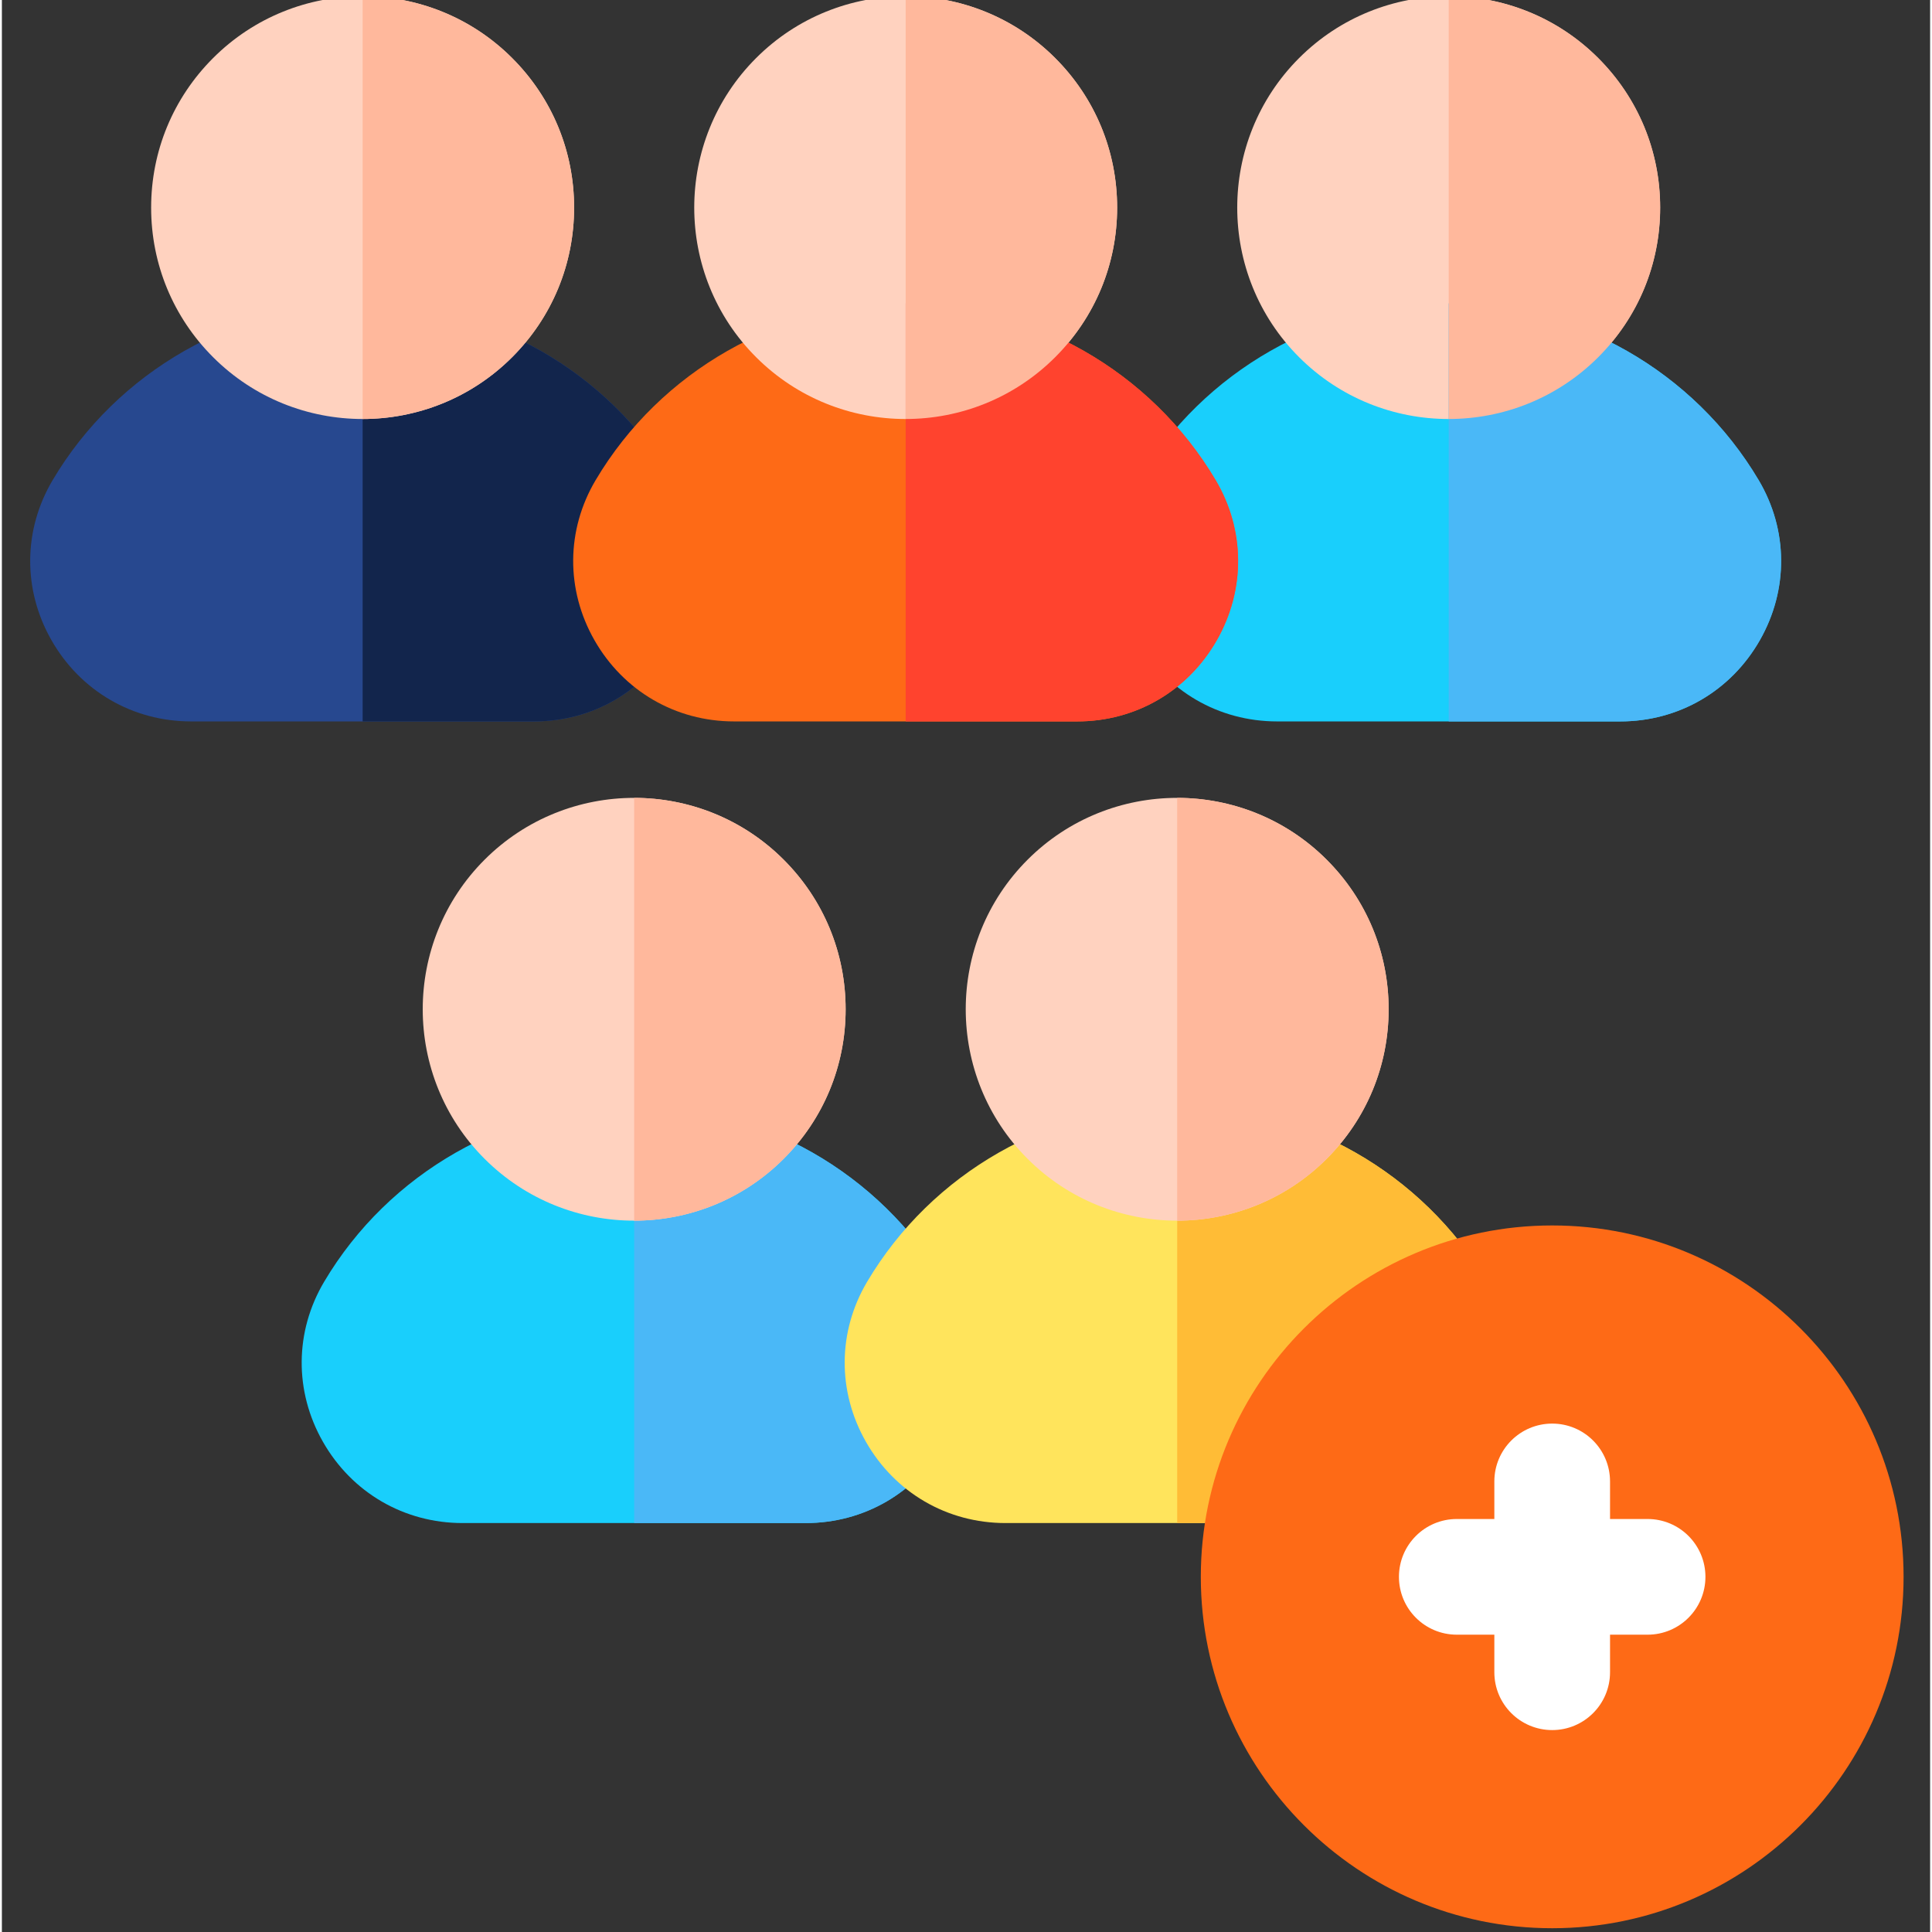
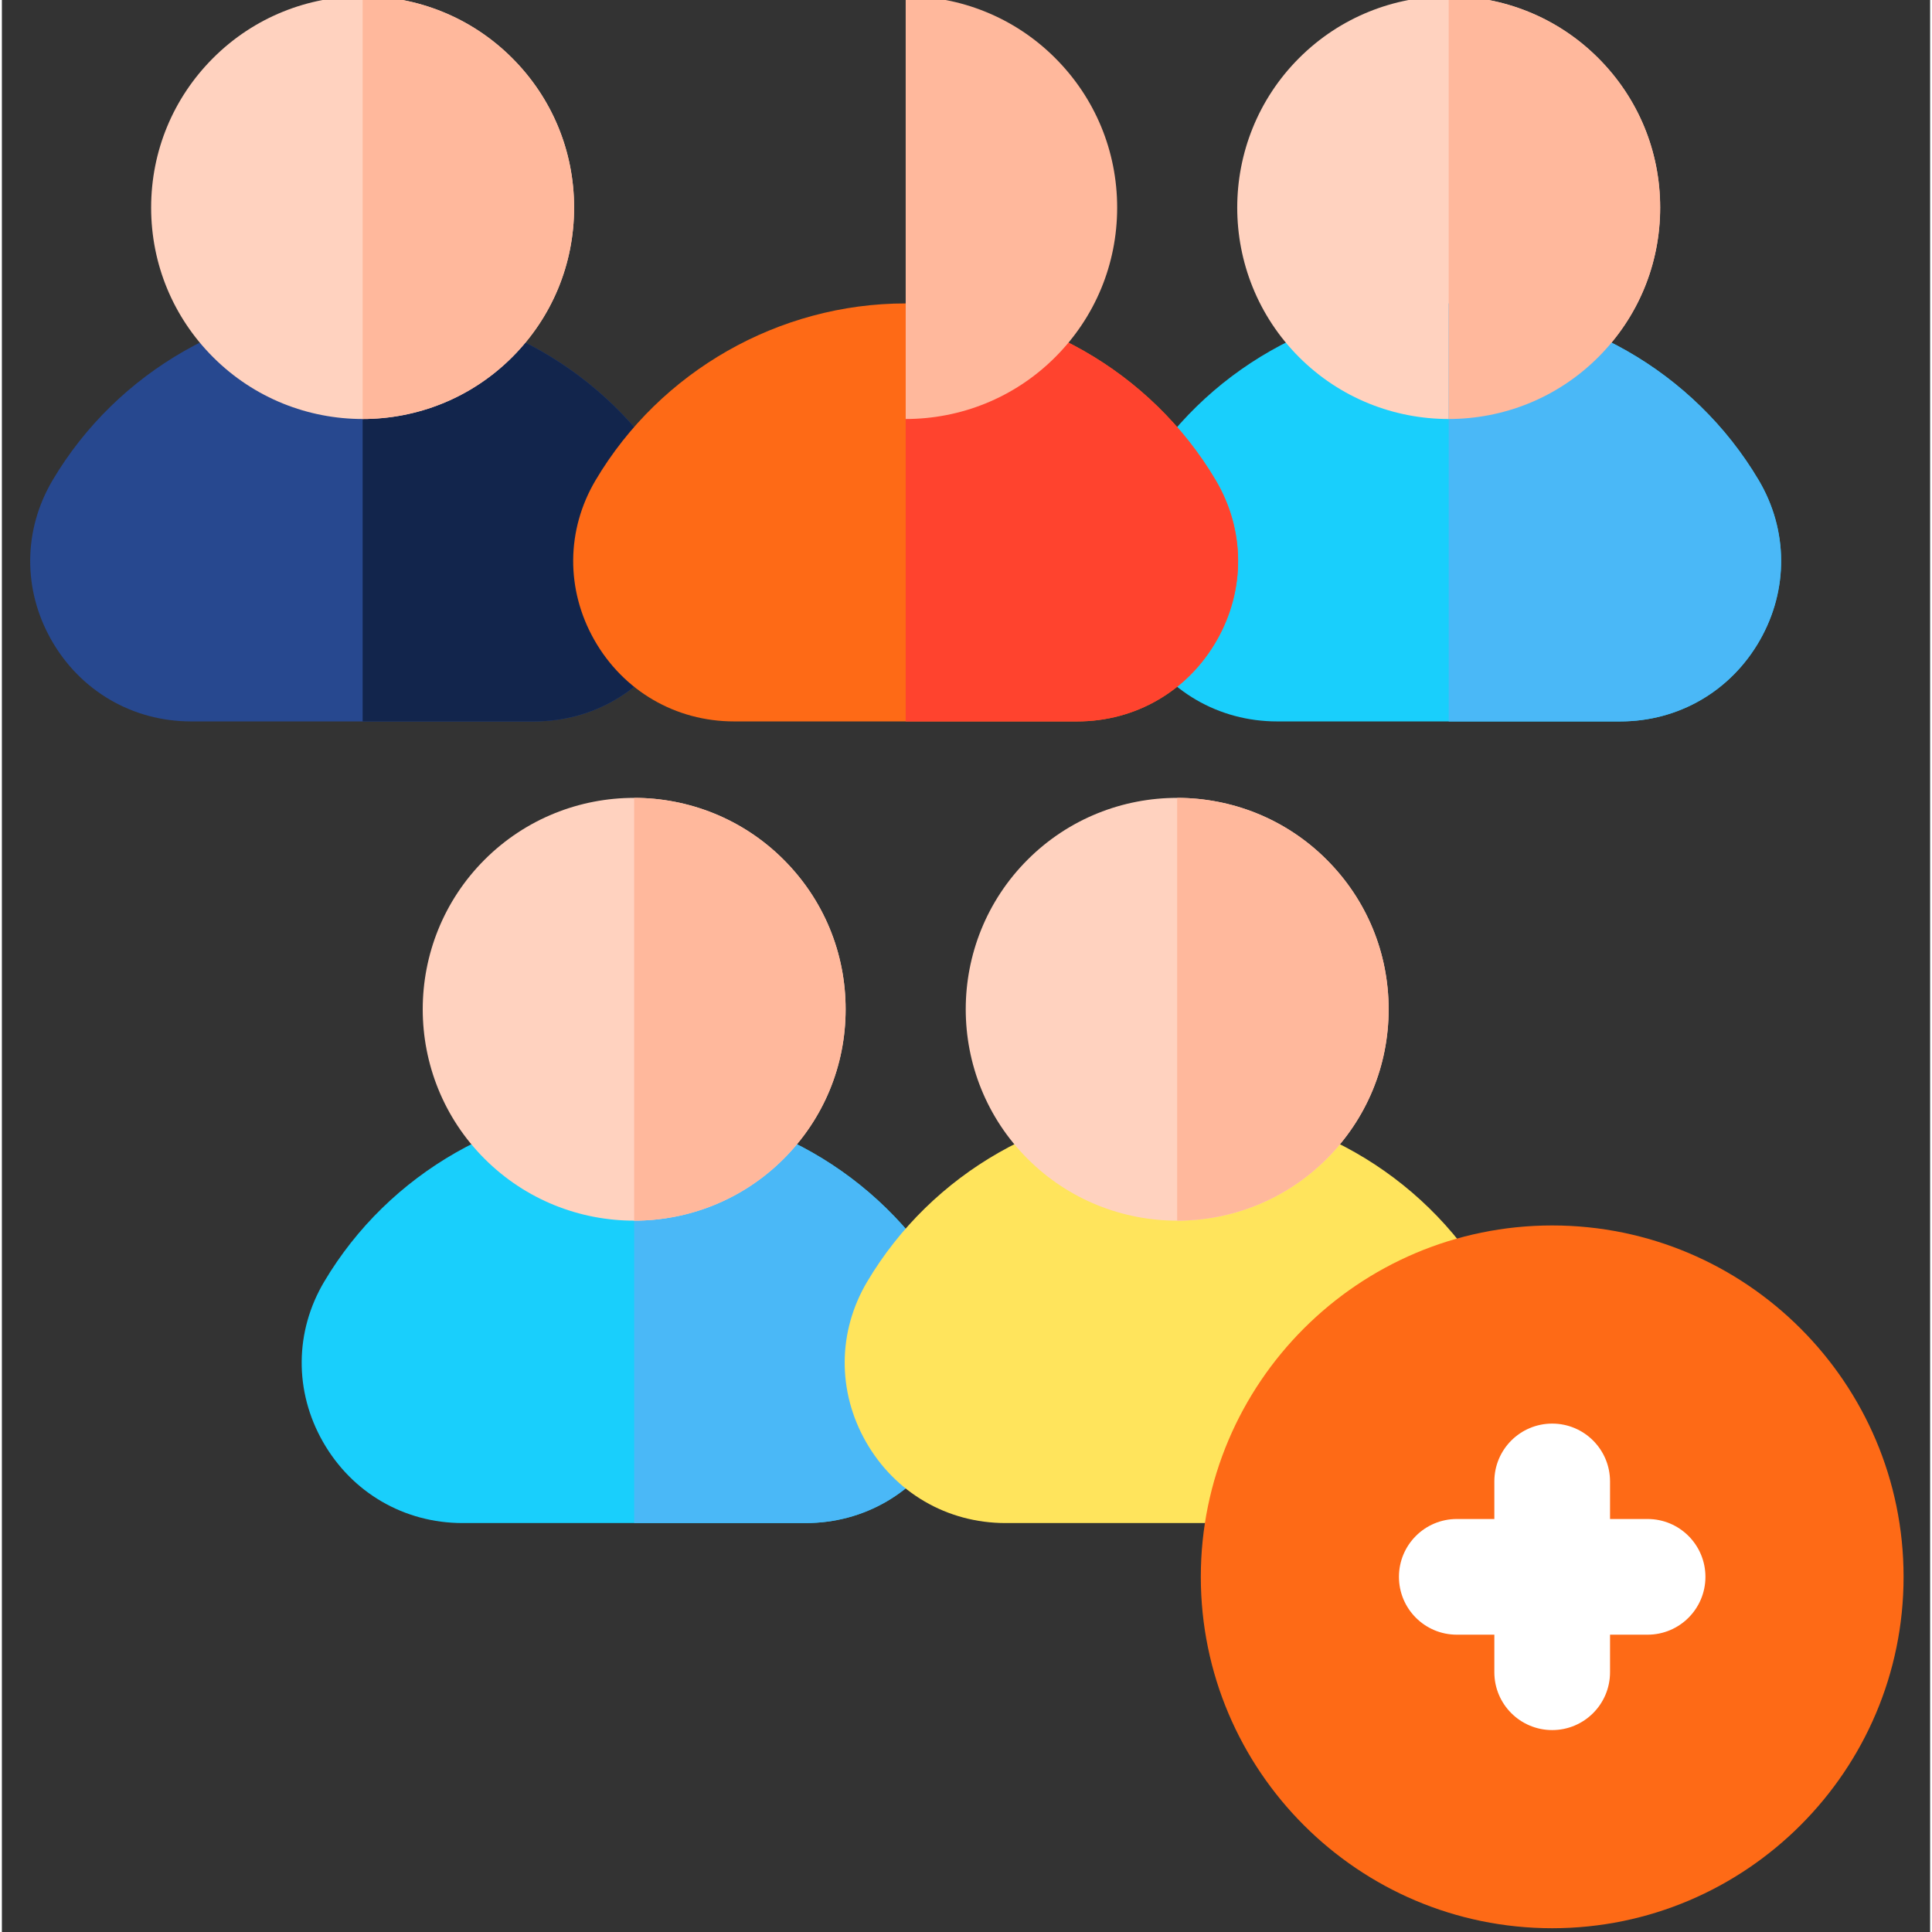
<svg xmlns="http://www.w3.org/2000/svg" height="511pt" viewBox="-7 1 511 511.999" width="511pt">
  <rect x="-7" y="1" width="511" height="511.999" fill="#333333" stroke="none" />
  <path d="m242.703 340.684c-17.125-28.887-48.605-46.832-82.152-46.832-33.551 0-65.027 17.945-82.152 46.832-7.816 13.184-7.938 29.035-.32 42.402 7.684 13.488 21.52 21.539 37.016 21.539h90.91c15.496 0 29.336-8.051 37.016-21.539 7.617-13.363 7.496-29.219-.316-42.402zm0 0" fill="#19cffc" />
  <path d="m160.562 293.852v110.773h45.457c15.496 0 29.332-8.051 37.016-21.535 7.617-13.367 7.496-29.223-.32-42.406-17.125-28.887-48.602-46.832-82.152-46.832zm0 0" fill="#4ab8f7" />
  <path d="m200.18 228.832c-21.852-21.852-57.41-21.852-79.262 0-21.852 21.855-21.852 57.41 0 79.262 10.926 10.926 25.277 16.391 39.633 16.391 14.352 0 28.703-5.465 39.629-16.391 10.586-10.582 16.414-24.66 16.414-39.629.004-14.973-5.828-29.047-16.414-39.633zm0 0" fill="#ffd2bf" />
  <path d="m160.562 324.484c14.352 0 28.703-5.465 39.633-16.391 10.582-10.582 16.414-24.66 16.414-39.629s-5.832-29.047-16.414-39.633c-10.93-10.926-25.281-16.387-39.633-16.387zm0 0" fill="#ffb89c" />
  <path d="m386.602 340.684c-17.125-28.887-48.605-46.832-82.152-46.832s-65.027 17.945-82.152 46.832c-7.816 13.184-7.934 29.035-.32 42.402 7.684 13.488 21.523 21.539 37.016 21.539h90.914c15.492 0 29.332-8.051 37.016-21.539 7.617-13.363 7.496-29.219-.32-42.402zm0 0" fill="#ffe45c" />
-   <path d="m304.465 293.852v110.773h45.457c15.492 0 29.332-8.051 37.016-21.535 7.613-13.367 7.496-29.223-.32-42.406-17.125-28.887-48.605-46.832-82.152-46.832zm0 0" fill="#ffbc36" />
  <path d="m344.082 228.832c-21.852-21.852-57.41-21.852-79.262 0-21.852 21.855-21.852 57.41 0 79.262 10.926 10.926 25.277 16.391 39.629 16.391 14.352 0 28.703-5.465 39.633-16.391 10.586-10.582 16.414-24.66 16.414-39.629 0-14.973-5.828-29.047-16.414-39.633zm0 0" fill="#ffd2bf" />
  <path d="m304.465 324.484c14.352 0 28.703-5.465 39.629-16.391 10.586-10.582 16.418-24.66 16.418-39.629s-5.832-29.047-16.418-39.633c-10.926-10.926-25.277-16.387-39.629-16.387zm0 0" fill="#ffb89c" />
  <path d="m170.754 128.242c-17.125-28.887-48.605-46.832-82.152-46.832-33.551 0-65.031 17.945-82.152 46.832-7.816 13.184-7.938 29.035-.32 42.402 7.684 13.484 21.52 21.539 37.016 21.539h90.91c15.496 0 29.332-8.055 37.016-21.539 7.617-13.367 7.496-29.219-.316-42.402zm0 0" fill="#27488f" />
  <path d="m88.602 81.41v110.773h45.453c15.496 0 29.336-8.051 37.016-21.539 7.617-13.367 7.496-29.219-.316-42.402-17.125-28.887-48.605-46.832-82.152-46.832zm0 0" fill="#12254c" />
  <path d="m458.551 128.242c-17.121-28.887-48.602-46.832-82.152-46.832-33.547 0-65.027 17.945-82.152 46.832-7.812 13.184-7.934 29.035-.316 42.402 7.684 13.484 21.52 21.539 37.016 21.539h90.91c15.496 0 29.332-8.055 37.016-21.539 7.617-13.367 7.496-29.219-.32-42.402zm0 0" fill="#19cffc" />
  <path d="m416.031 16.391c-21.852-21.855-57.41-21.855-79.262 0-21.852 21.852-21.852 57.41 0 79.262 10.926 10.926 25.277 16.387 39.629 16.387 14.355 0 28.707-5.461 39.633-16.387 10.586-10.586 16.414-24.66 16.414-39.629.004-14.973-5.828-29.047-16.414-39.633zm0 0" fill="#ffd2bf" />
  <path d="m128.23 16.391c-21.852-21.855-57.41-21.855-79.262 0-10.586 10.586-16.414 24.66-16.414 39.629s5.828 29.047 16.414 39.633c10.926 10.926 25.277 16.387 39.633 16.387 14.352 0 28.703-5.461 39.629-16.387 10.586-10.586 16.414-24.664 16.414-39.633.004-14.969-5.828-29.043-16.414-39.629zm0 0" fill="#ffd2bf" />
  <path d="m403.848 325.758c-51.348 0-93.121 41.773-93.121 93.121s41.773 93.121 93.121 93.121 93.121-41.773 93.121-93.121-41.773-93.121-93.121-93.121zm0 0" fill="#fe6a16" />
  <path d="m314.652 128.242c-17.125-28.887-48.602-46.832-82.152-46.832-33.547 0-65.027 17.945-82.152 46.832-7.816 13.184-7.934 29.035-.32 42.402 7.684 13.484 21.523 21.539 37.016 21.539h90.914c15.492 0 29.332-8.055 37.016-21.539 7.613-13.367 7.496-29.219-.32-42.402zm0 0" fill="#fe6a16" />
  <path d="m429.129 403.551h-9.953v-9.957c0-8.465-6.863-15.328-15.328-15.328-8.469 0-15.332 6.863-15.332 15.328v9.957h-9.953c-8.465 0-15.328 6.863-15.328 15.328s6.863 15.328 15.328 15.328h9.953v9.953c0 8.465 6.863 15.328 15.332 15.328 8.465 0 15.328-6.863 15.328-15.328v-9.953h9.953c8.465 0 15.328-6.863 15.328-15.328s-6.863-15.328-15.328-15.328zm0 0" fill="#fff" />
  <path d="m88.602 112.039c14.352 0 28.703-5.461 39.629-16.387 10.586-10.586 16.414-24.664 16.414-39.633s-5.828-29.043-16.414-39.629c-10.926-10.926-25.277-16.391-39.629-16.391zm0 0" fill="#ffb89c" />
  <path d="m376.426 81.41v110.773h45.457c15.496 0 29.332-8.051 37.016-21.539 7.617-13.367 7.496-29.219-.32-42.402-17.125-28.887-48.602-46.832-82.152-46.832zm0 0" fill="#4ab8f7" />
-   <path d="m272.133 16.391c-21.855-21.855-57.41-21.855-79.262 0-21.852 21.852-21.852 57.41 0 79.262 10.926 10.926 25.277 16.387 39.629 16.387s28.703-5.461 39.633-16.387c10.582-10.586 16.414-24.66 16.414-39.629 0-14.973-5.828-29.047-16.414-39.633zm0 0" fill="#ffd2bf" />
  <path d="m376.426 112.039c14.352 0 28.707-5.461 39.633-16.387 10.586-10.586 16.414-24.664 16.414-39.633s-5.828-29.043-16.414-39.629c-10.926-10.926-25.281-16.391-39.633-16.391zm0 0" fill="#ffb89c" />
  <path d="m232.516 81.41v110.773h45.453c15.496 0 29.336-8.051 37.016-21.539 7.617-13.367 7.496-29.219-.316-42.402-17.125-28.887-48.605-46.832-82.152-46.832zm0 0" fill="#ff432e" />
  <path d="m232.516 112.039c14.352 0 28.703-5.461 39.629-16.387 10.586-10.586 16.414-24.664 16.414-39.633s-5.828-29.043-16.414-39.629c-10.926-10.926-25.277-16.391-39.629-16.391zm0 0" fill="#ffb89c" />
</svg>